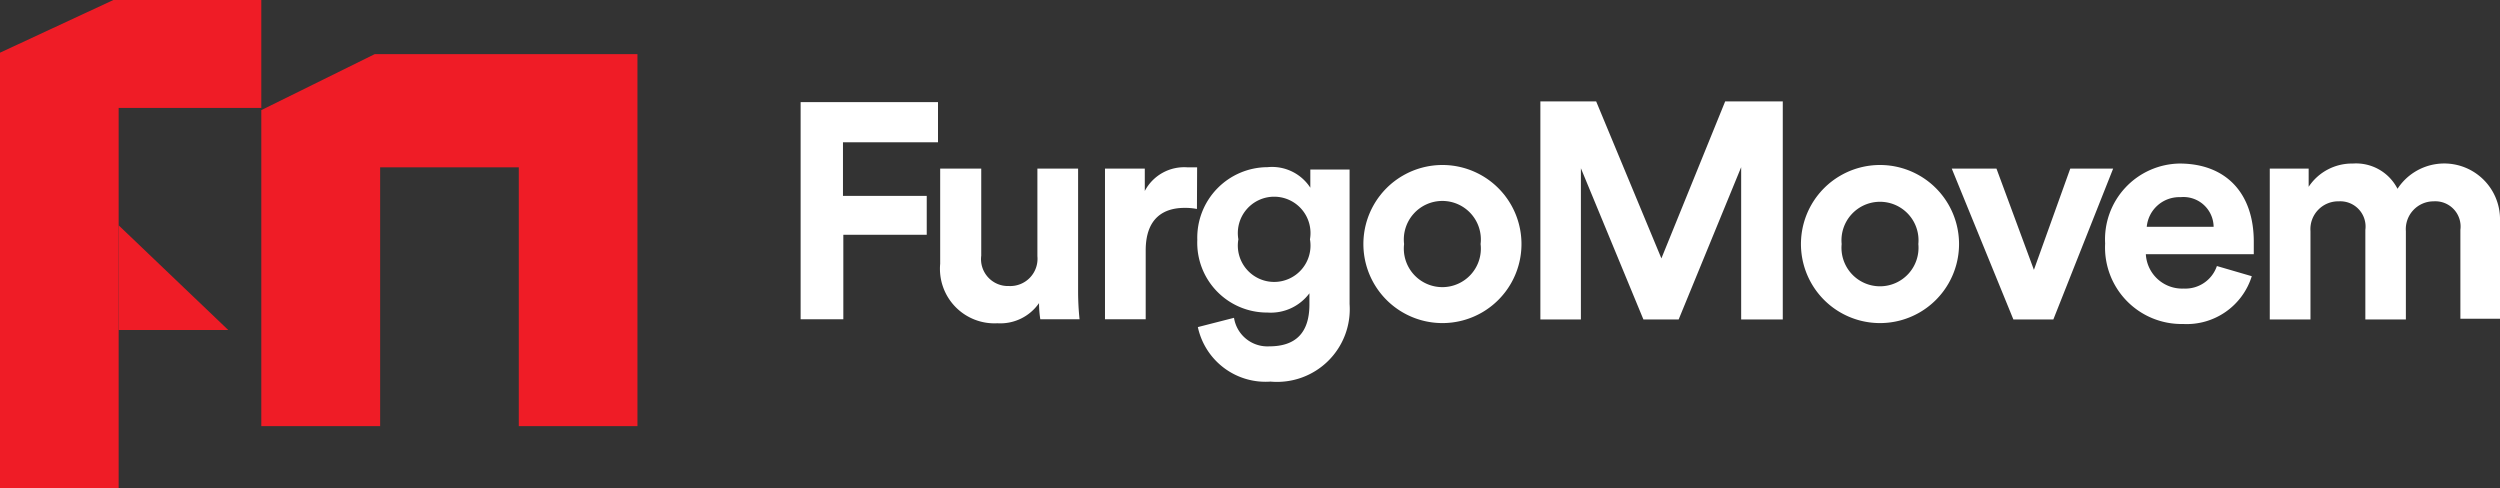
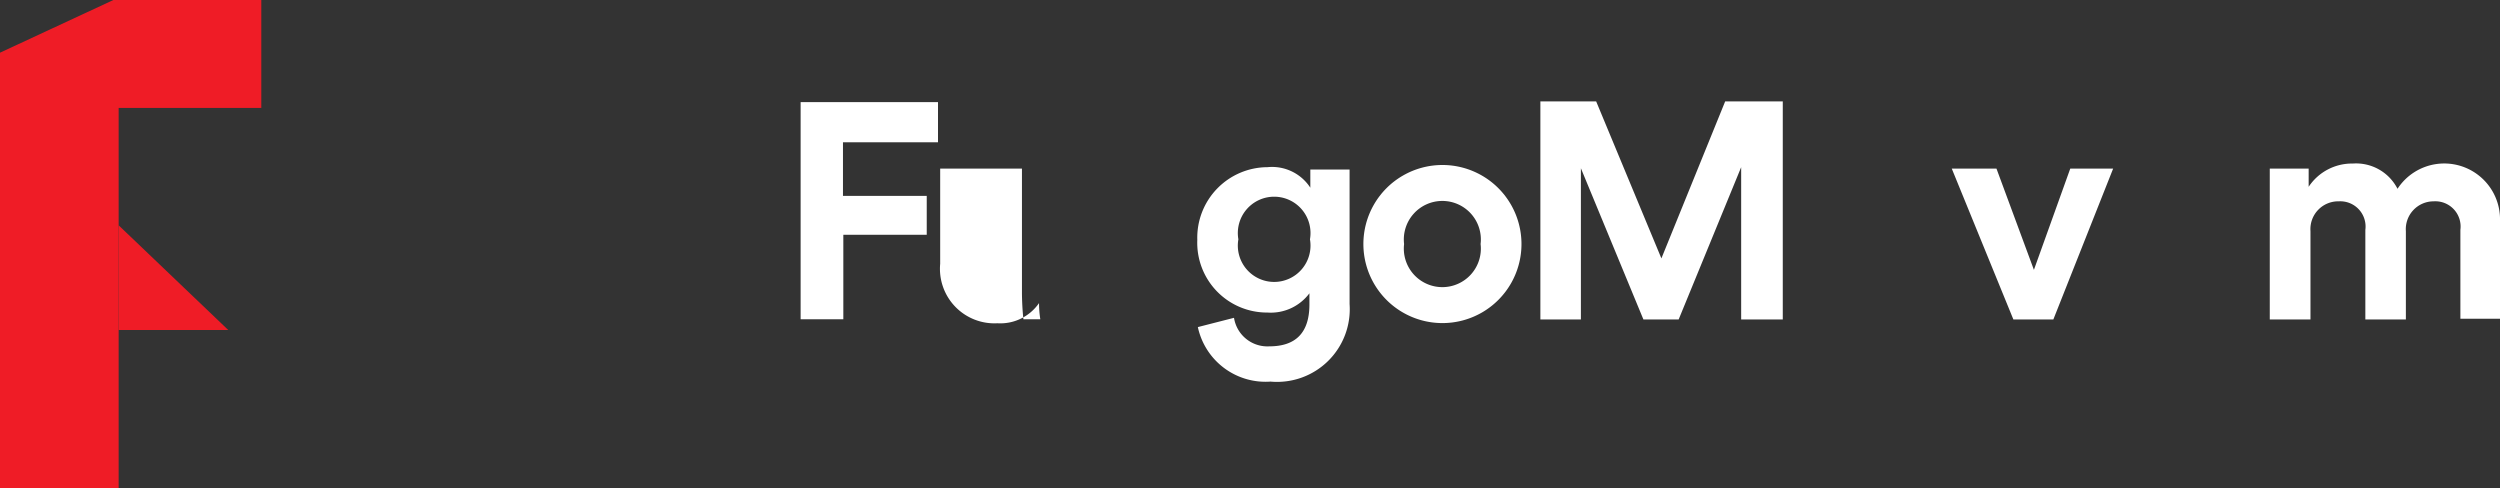
<svg xmlns="http://www.w3.org/2000/svg" viewBox="0 0 137.58 26.88">
  <rect x="0" y="0" width="137.58" height="26.88" fill="#333333" stroke="none" />
  <defs>
    <style>.cls-1{fill:#ef1c26;}.cls-2{fill:#fff;}</style>
  </defs>
  <g id="Capa_2" data-name="Capa 2">
    <g id="Capa_1-2" data-name="Capa 1">
      <polygon class="cls-1" points="6.53 26.88 6.53 5.94 14.38 5.94 14.38 0 6.24 0 0 2.9 0 26.88 6.53 26.88" />
-       <polygon class="cls-1" points="20.62 2.98 14.38 6.06 14.38 14.38 14.38 20.19 14.38 23.45 20.92 23.45 20.92 9.21 28.55 9.21 28.55 23.45 35.08 23.45 35.08 9.21 35.08 2.98 20.62 2.98" />
      <polygon class="cls-1" points="6.53 12.4 12.56 18.16 6.53 18.16 6.53 12.4" />
      <path class="cls-2" d="M44.06,17.57V5.62h7.56V7.83H46.39v2.95H51v2.14H46.41v4.65Z" />
-       <path class="cls-2" d="M57.18,16.68a2.59,2.59,0,0,1-2.29,1.11,3,3,0,0,1-3.15-3.27V9.28H54v4.79a1.48,1.48,0,0,0,1.52,1.67,1.5,1.5,0,0,0,1.57-1.64V9.28h2.24v6.79a14.83,14.83,0,0,0,.08,1.5H57.25A5.91,5.91,0,0,1,57.18,16.68Z" />
-       <path class="cls-2" d="M65.87,11.5a3.36,3.36,0,0,0-.68-.06c-1.14,0-2.14.55-2.14,2.34v3.79H60.81V9.28H63v1.23a2.45,2.45,0,0,1,2.36-1.3c.18,0,.35,0,.52,0Z" />
+       <path class="cls-2" d="M57.18,16.68a2.59,2.59,0,0,1-2.29,1.11,3,3,0,0,1-3.15-3.27V9.28H54v4.79V9.28h2.24v6.79a14.83,14.83,0,0,0,.08,1.5H57.25A5.91,5.91,0,0,1,57.18,16.68Z" />
      <path class="cls-2" d="M67.91,17.49a1.86,1.86,0,0,0,1.94,1.57c1.42,0,2.21-.71,2.21-2.31v-.61a2.65,2.65,0,0,1-2.31,1.06,3.84,3.84,0,0,1-3.86-4,3.88,3.88,0,0,1,3.86-4,2.51,2.51,0,0,1,2.36,1.13v-1h2.16v7.4A4,4,0,0,1,69.92,21a3.81,3.81,0,0,1-4-3Zm4.18-4.32a2,2,0,1,0-3.94,0,2,2,0,1,0,3.94,0Z" />
      <path class="cls-2" d="M83.73,13.43a4.35,4.35,0,1,1-8.7,0,4.35,4.35,0,1,1,8.7,0Zm-2.25,0a2.12,2.12,0,1,0-4.21,0,2.12,2.12,0,1,0,4.21,0Z" />
      <path class="cls-2" d="M95.82,17.58V9.2l-3.44,8.38H90.44L87,9.26v8.32H84.77v-12h3.07l3.59,8.64,3.51-8.64h3.17v12Z" />
-       <path class="cls-2" d="M107.81,13.43a4.35,4.35,0,1,1-8.7,0,4.35,4.35,0,1,1,8.7,0Zm-2.24,0a2.12,2.12,0,1,0-4.22,0,2.12,2.12,0,1,0,4.22,0Z" />
      <path class="cls-2" d="M113,17.58H110.8l-3.39-8.3h2.46l2.06,5.57,2-5.57h2.36Z" />
-       <path class="cls-2" d="M123.92,15.2a3.75,3.75,0,0,1-3.78,2.63,4.21,4.21,0,0,1-4.29-4.43A4.17,4.17,0,0,1,119.94,9c2.56,0,4.09,1.63,4.09,4.3,0,.32,0,.66,0,.69h-5.94a2,2,0,0,0,2.09,1.89A1.83,1.83,0,0,0,122,14.64Zm-2.1-2.72A1.66,1.66,0,0,0,120,10.85a1.8,1.8,0,0,0-1.86,1.63Z" />
      <path class="cls-2" d="M124.91,17.58V9.28h2.14v1A2.86,2.86,0,0,1,129.48,9a2.56,2.56,0,0,1,2.46,1.39,3.07,3.07,0,0,1,5.64,1.77v5.38H135.4V12.65a1.39,1.39,0,0,0-1.47-1.57,1.53,1.53,0,0,0-1.53,1.64v4.86h-2.23V12.65a1.39,1.39,0,0,0-1.46-1.57,1.53,1.53,0,0,0-1.56,1.64v4.86Z" />
    </g>
  </g>
</svg>